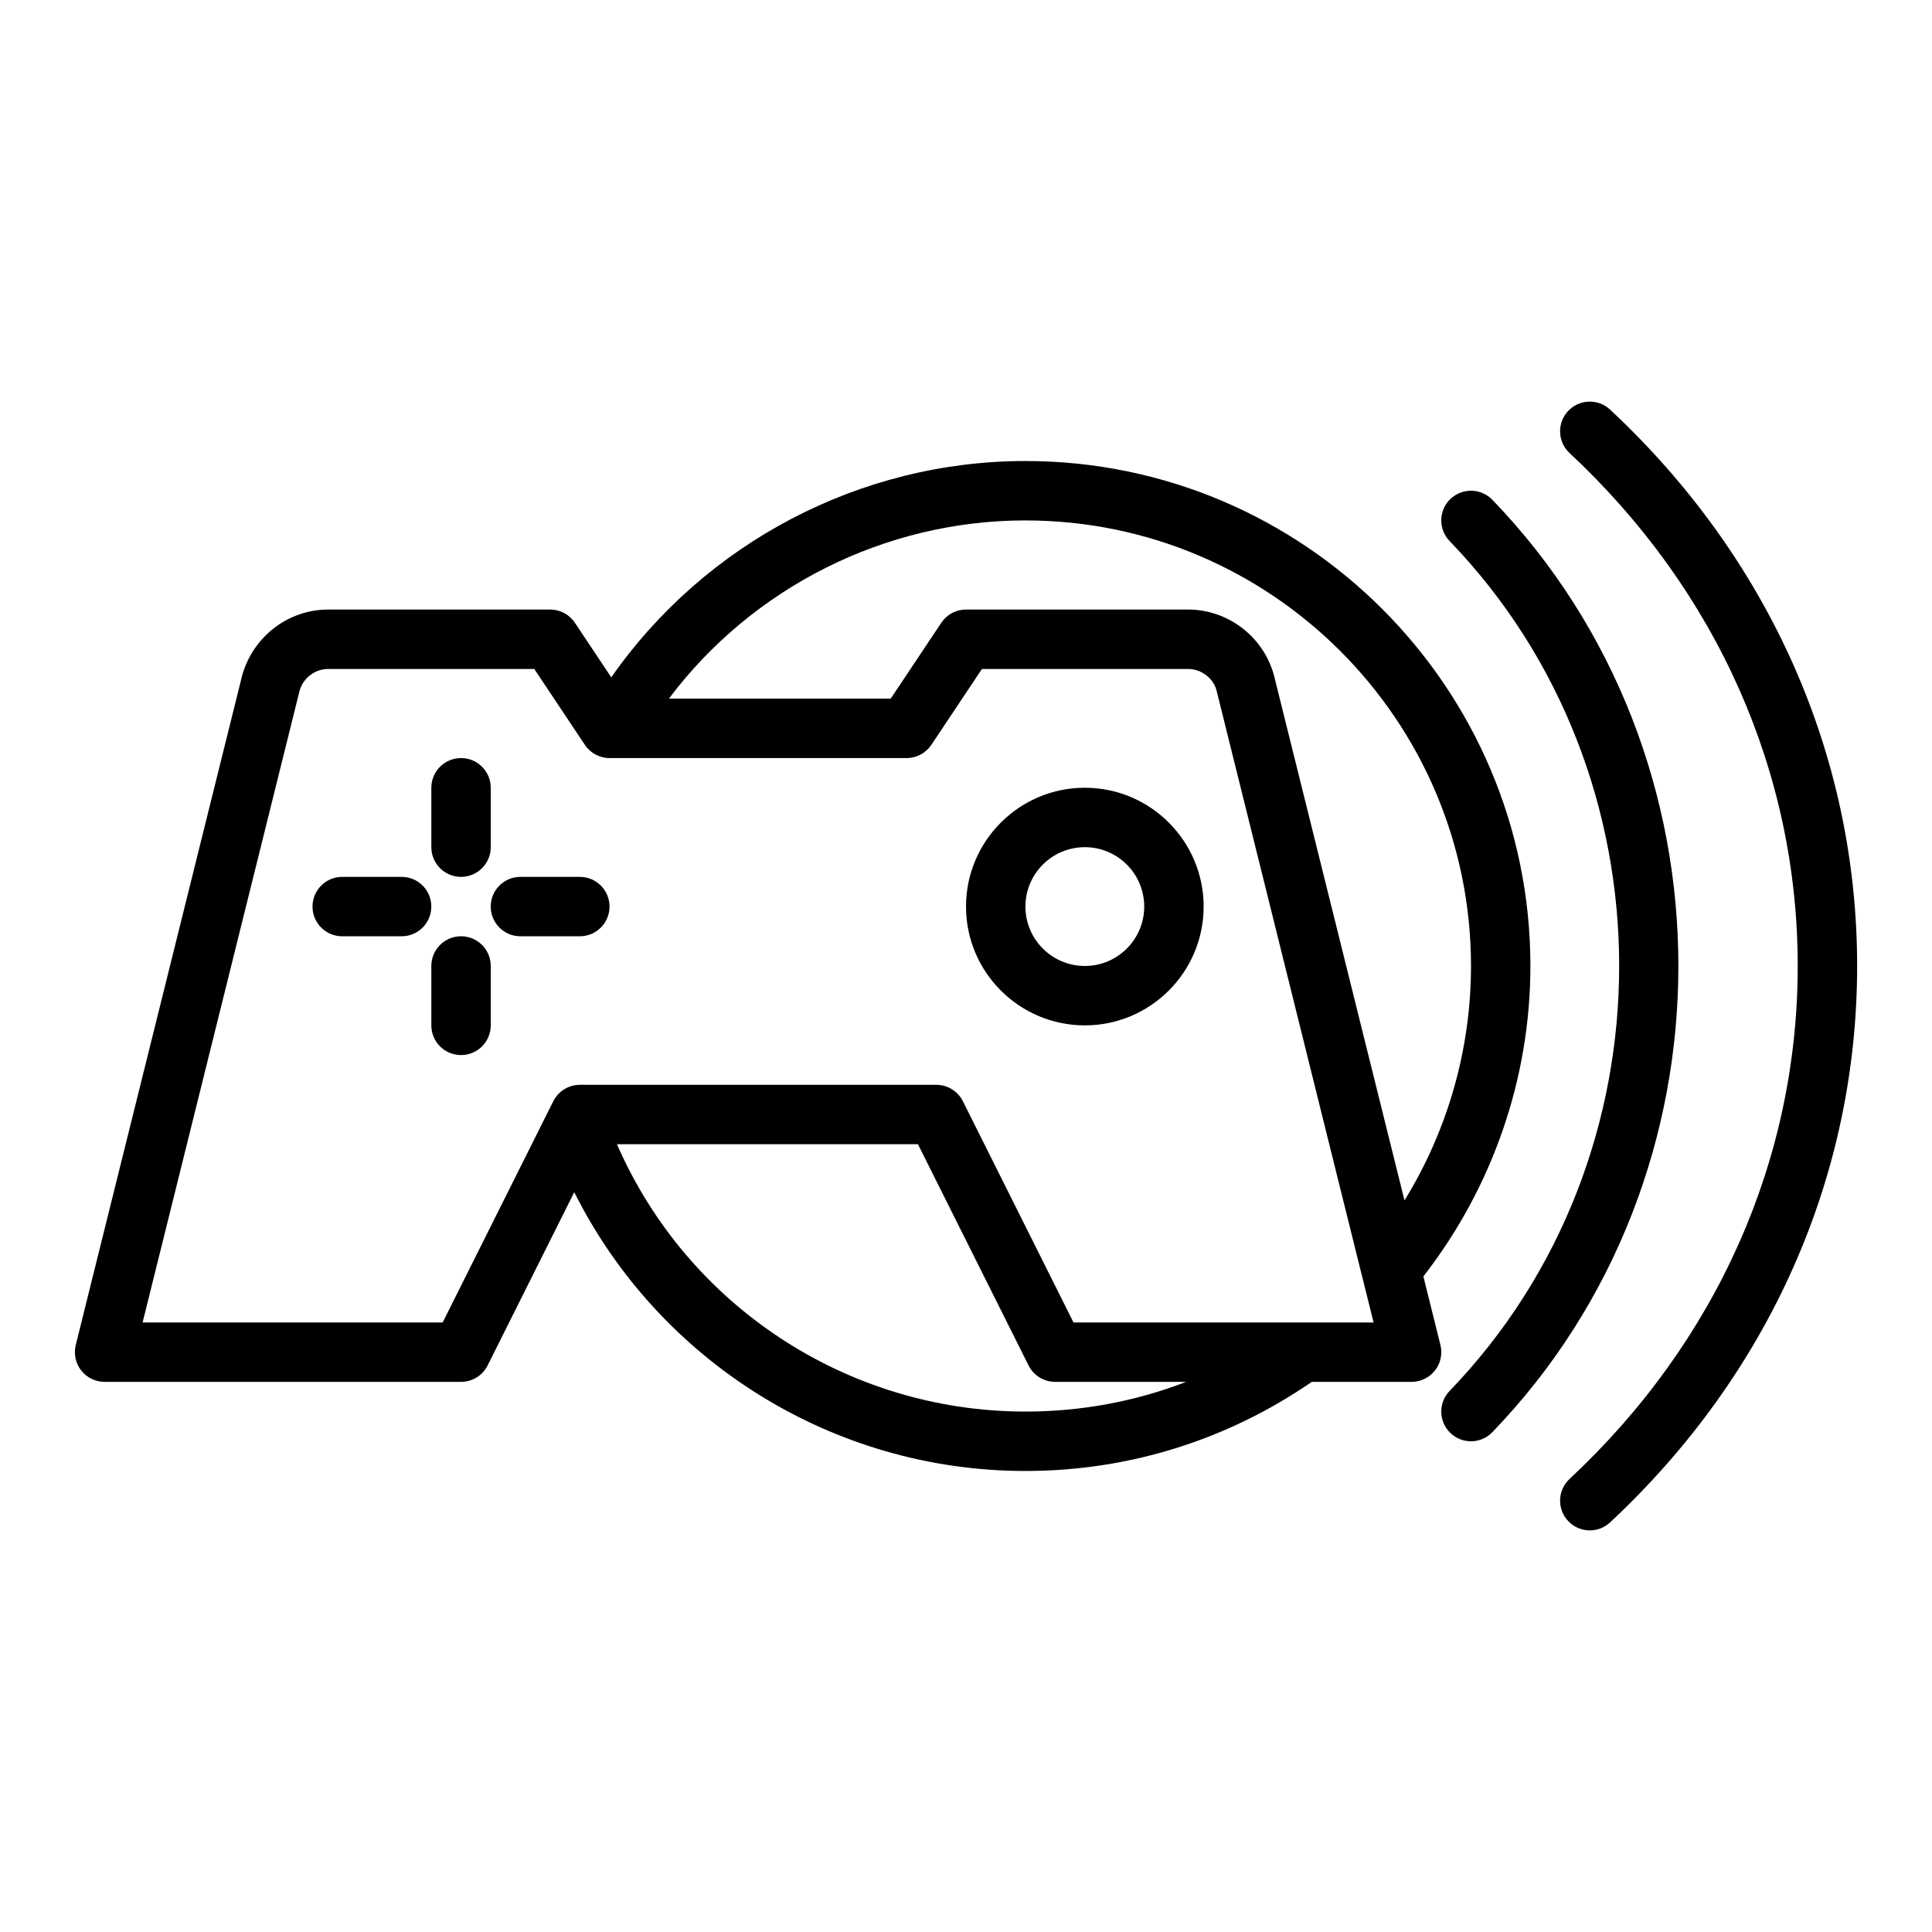
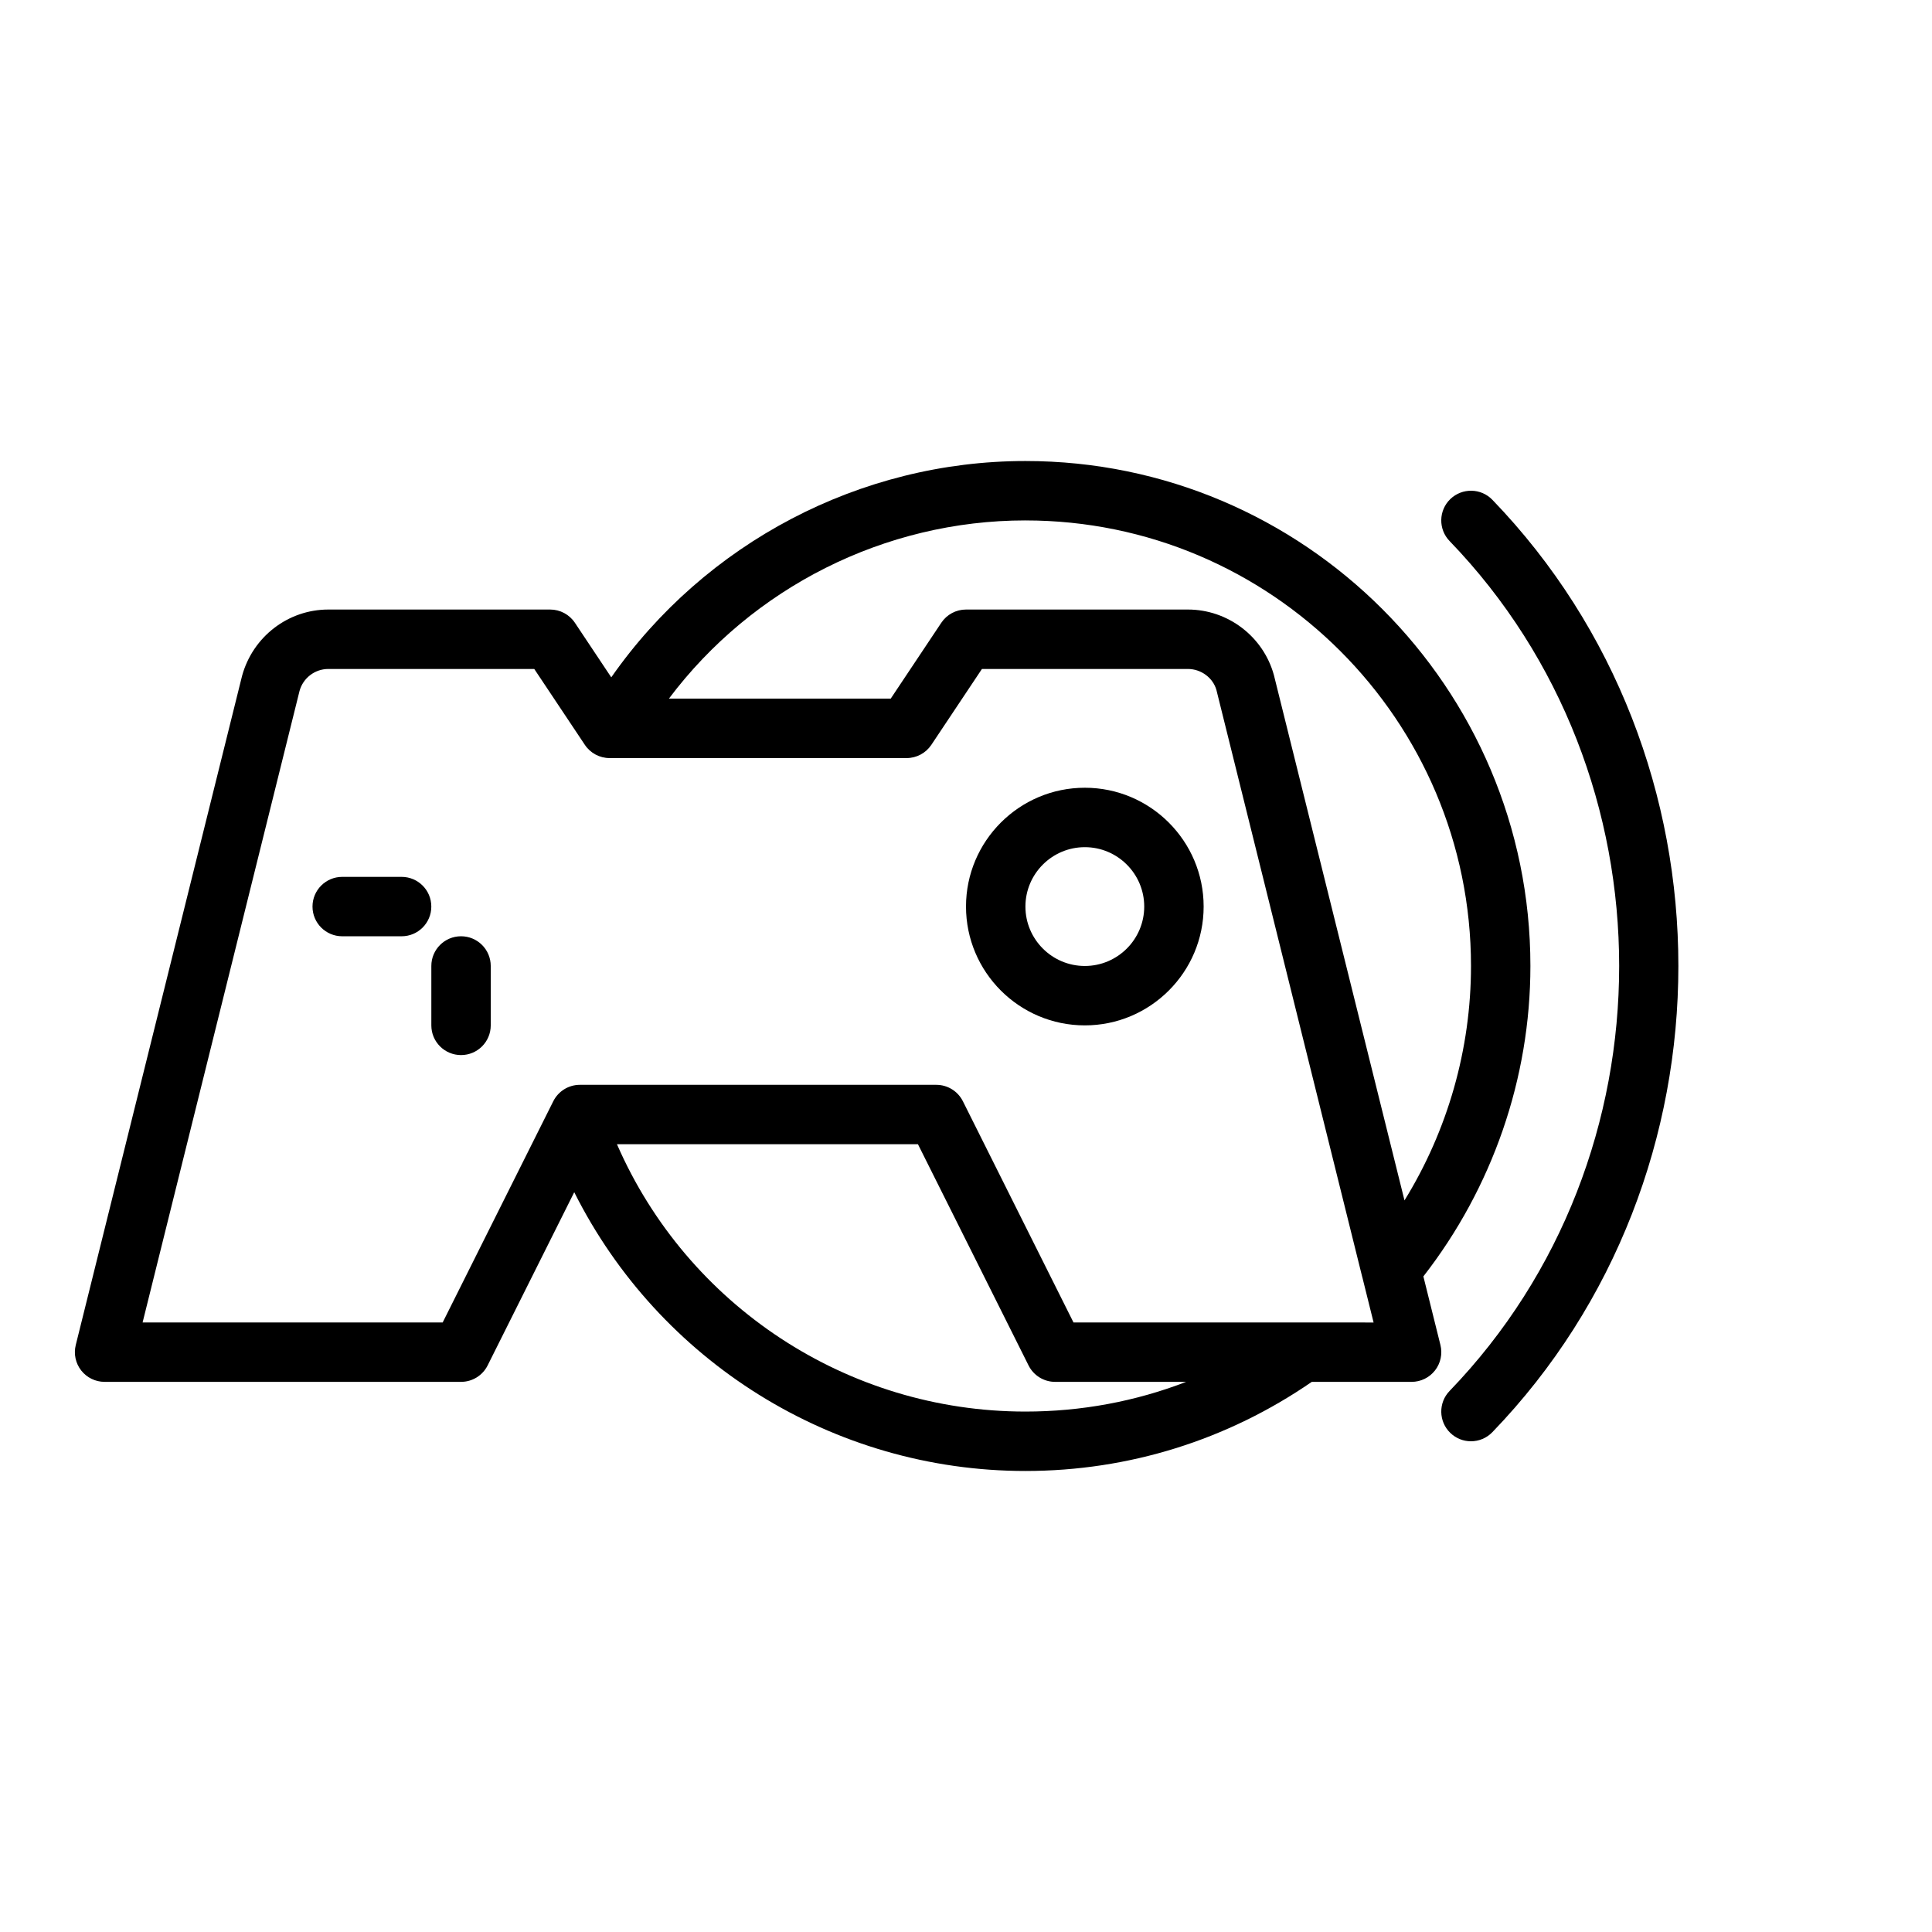
<svg xmlns="http://www.w3.org/2000/svg" fill="#000000" width="800px" height="800px" version="1.1" viewBox="144 144 512 512">
  <g>
-     <path d="m266.18 376.38c4.352 0 7.871-3.523 7.871-7.871v-15.742c0-4.348-3.519-7.871-7.871-7.871-4.352 0-7.871 3.523-7.871 7.871v15.742c0 4.348 3.519 7.871 7.871 7.871z" />
    <path d="m266.18 392.12c-4.352 0-7.871 3.523-7.871 7.871v15.742c0 4.352 3.519 7.871 7.871 7.871 4.352 0 7.871-3.519 7.871-7.871v-15.742c0-4.348-3.519-7.871-7.871-7.871z" />
-     <path d="m297.66 376.38h-15.742c-4.352 0-7.871 3.523-7.871 7.871s3.519 7.871 7.871 7.871h15.742c4.352 0 7.871-3.523 7.871-7.871s-3.519-7.871-7.871-7.871z" />
    <path d="m539.49 276.45c-3.012-3.125-7.996-3.207-11.133-0.199-3.129 3.019-3.223 8.004-0.199 11.133 59.918 62.098 59.918 163.13 0 225.23-3.019 3.129-2.93 8.109 0.199 11.133 1.531 1.477 3.496 2.207 5.465 2.207 2.059 0 4.121-0.809 5.664-2.406 65.734-68.133 65.734-178.97 0.004-247.1z" />
-     <path d="m570.68 252.54c-3.176-2.957-8.148-2.781-11.125 0.387-2.969 3.18-2.789 8.16 0.391 11.129 38.992 36.375 60.469 84.652 60.469 135.94 0 51.293-21.48 99.57-60.469 135.94-3.184 2.969-3.359 7.949-0.391 11.125 1.555 1.668 3.652 2.508 5.758 2.508 1.922 0 3.852-0.699 5.367-2.113 42.227-39.383 65.48-91.75 65.48-147.45 0-55.707-23.254-108.07-65.48-147.46z" />
    <path d="m250.43 376.38h-15.742c-4.352 0-7.871 3.523-7.871 7.871s3.519 7.871 7.871 7.871h15.742c4.352 0 7.871-3.523 7.871-7.871 0.004-4.348-3.519-7.871-7.871-7.871z" />
    <path d="m521.21 482.26c18.254-23.438 28.363-52.441 28.363-82.266 0-73.793-60.031-133.82-133.82-133.82-43.848 0-84.898 21.73-109.76 57.328l-9.641-14.465c-1.461-2.191-3.922-3.504-6.551-3.504h-58.801c-10.594 0-19.965 7.133-22.84 17.543l-44.082 177.36c-0.586 2.352-0.055 4.844 1.438 6.75 1.492 1.906 3.781 3.019 6.203 3.019h94.465c2.984 0 5.703-1.684 7.043-4.352l22.953-45.906c22.438 44.773 68.48 73.875 119.57 73.875 27.359 0 53.508-8.203 75.887-23.617h26.449c2.422 0 4.711-1.113 6.203-3.027 1.492-1.906 2.023-4.398 1.438-6.75zm-105.46-200.34c65.113 0 118.08 52.973 118.08 118.08 0 22.012-6.176 43.559-17.625 62.121l-34.613-139.24c-2.82-10.211-12.191-17.348-22.785-17.348h-58.801c-2.629 0-5.09 1.316-6.551 3.504l-13.406 20.109h-58.785c22.121-29.434 57.18-47.23 94.484-47.23zm0 236.16c-47.223 0-89.629-28.113-108.25-70.848h79.766l29.312 58.625c1.336 2.668 4.059 4.352 7.043 4.352h34.719c-13.457 5.191-27.832 7.871-42.594 7.871zm73.523-23.613h-60.785l-29.312-58.625c-1.336-2.668-4.059-4.352-7.043-4.352h-94.465c-2.984 0-5.703 1.684-7.043 4.352l-29.312 58.625h-79.523l41.598-167.39c0.945-3.41 4.074-5.793 7.609-5.793h54.59l13.406 20.109c1.461 2.191 3.922 3.504 6.551 3.504h78.719c2.629 0 5.09-1.316 6.551-3.504l13.406-20.109h54.59c3.535 0 6.664 2.383 7.559 5.598l38.645 155.56c0.004 0.02 0.016 0.035 0.023 0.055l2.977 11.977z" />
    <path d="m431.49 352.76c-17.367 0-31.488 14.125-31.488 31.488 0 17.367 14.121 31.488 31.488 31.488 17.367 0 31.488-14.121 31.488-31.488 0-17.359-14.121-31.488-31.488-31.488zm0 47.234c-8.68 0-15.742-7.062-15.742-15.742 0-8.684 7.066-15.742 15.742-15.742 8.68 0 15.742 7.062 15.742 15.742 0 8.68-7.062 15.742-15.742 15.742z" />
  </g>
</svg>